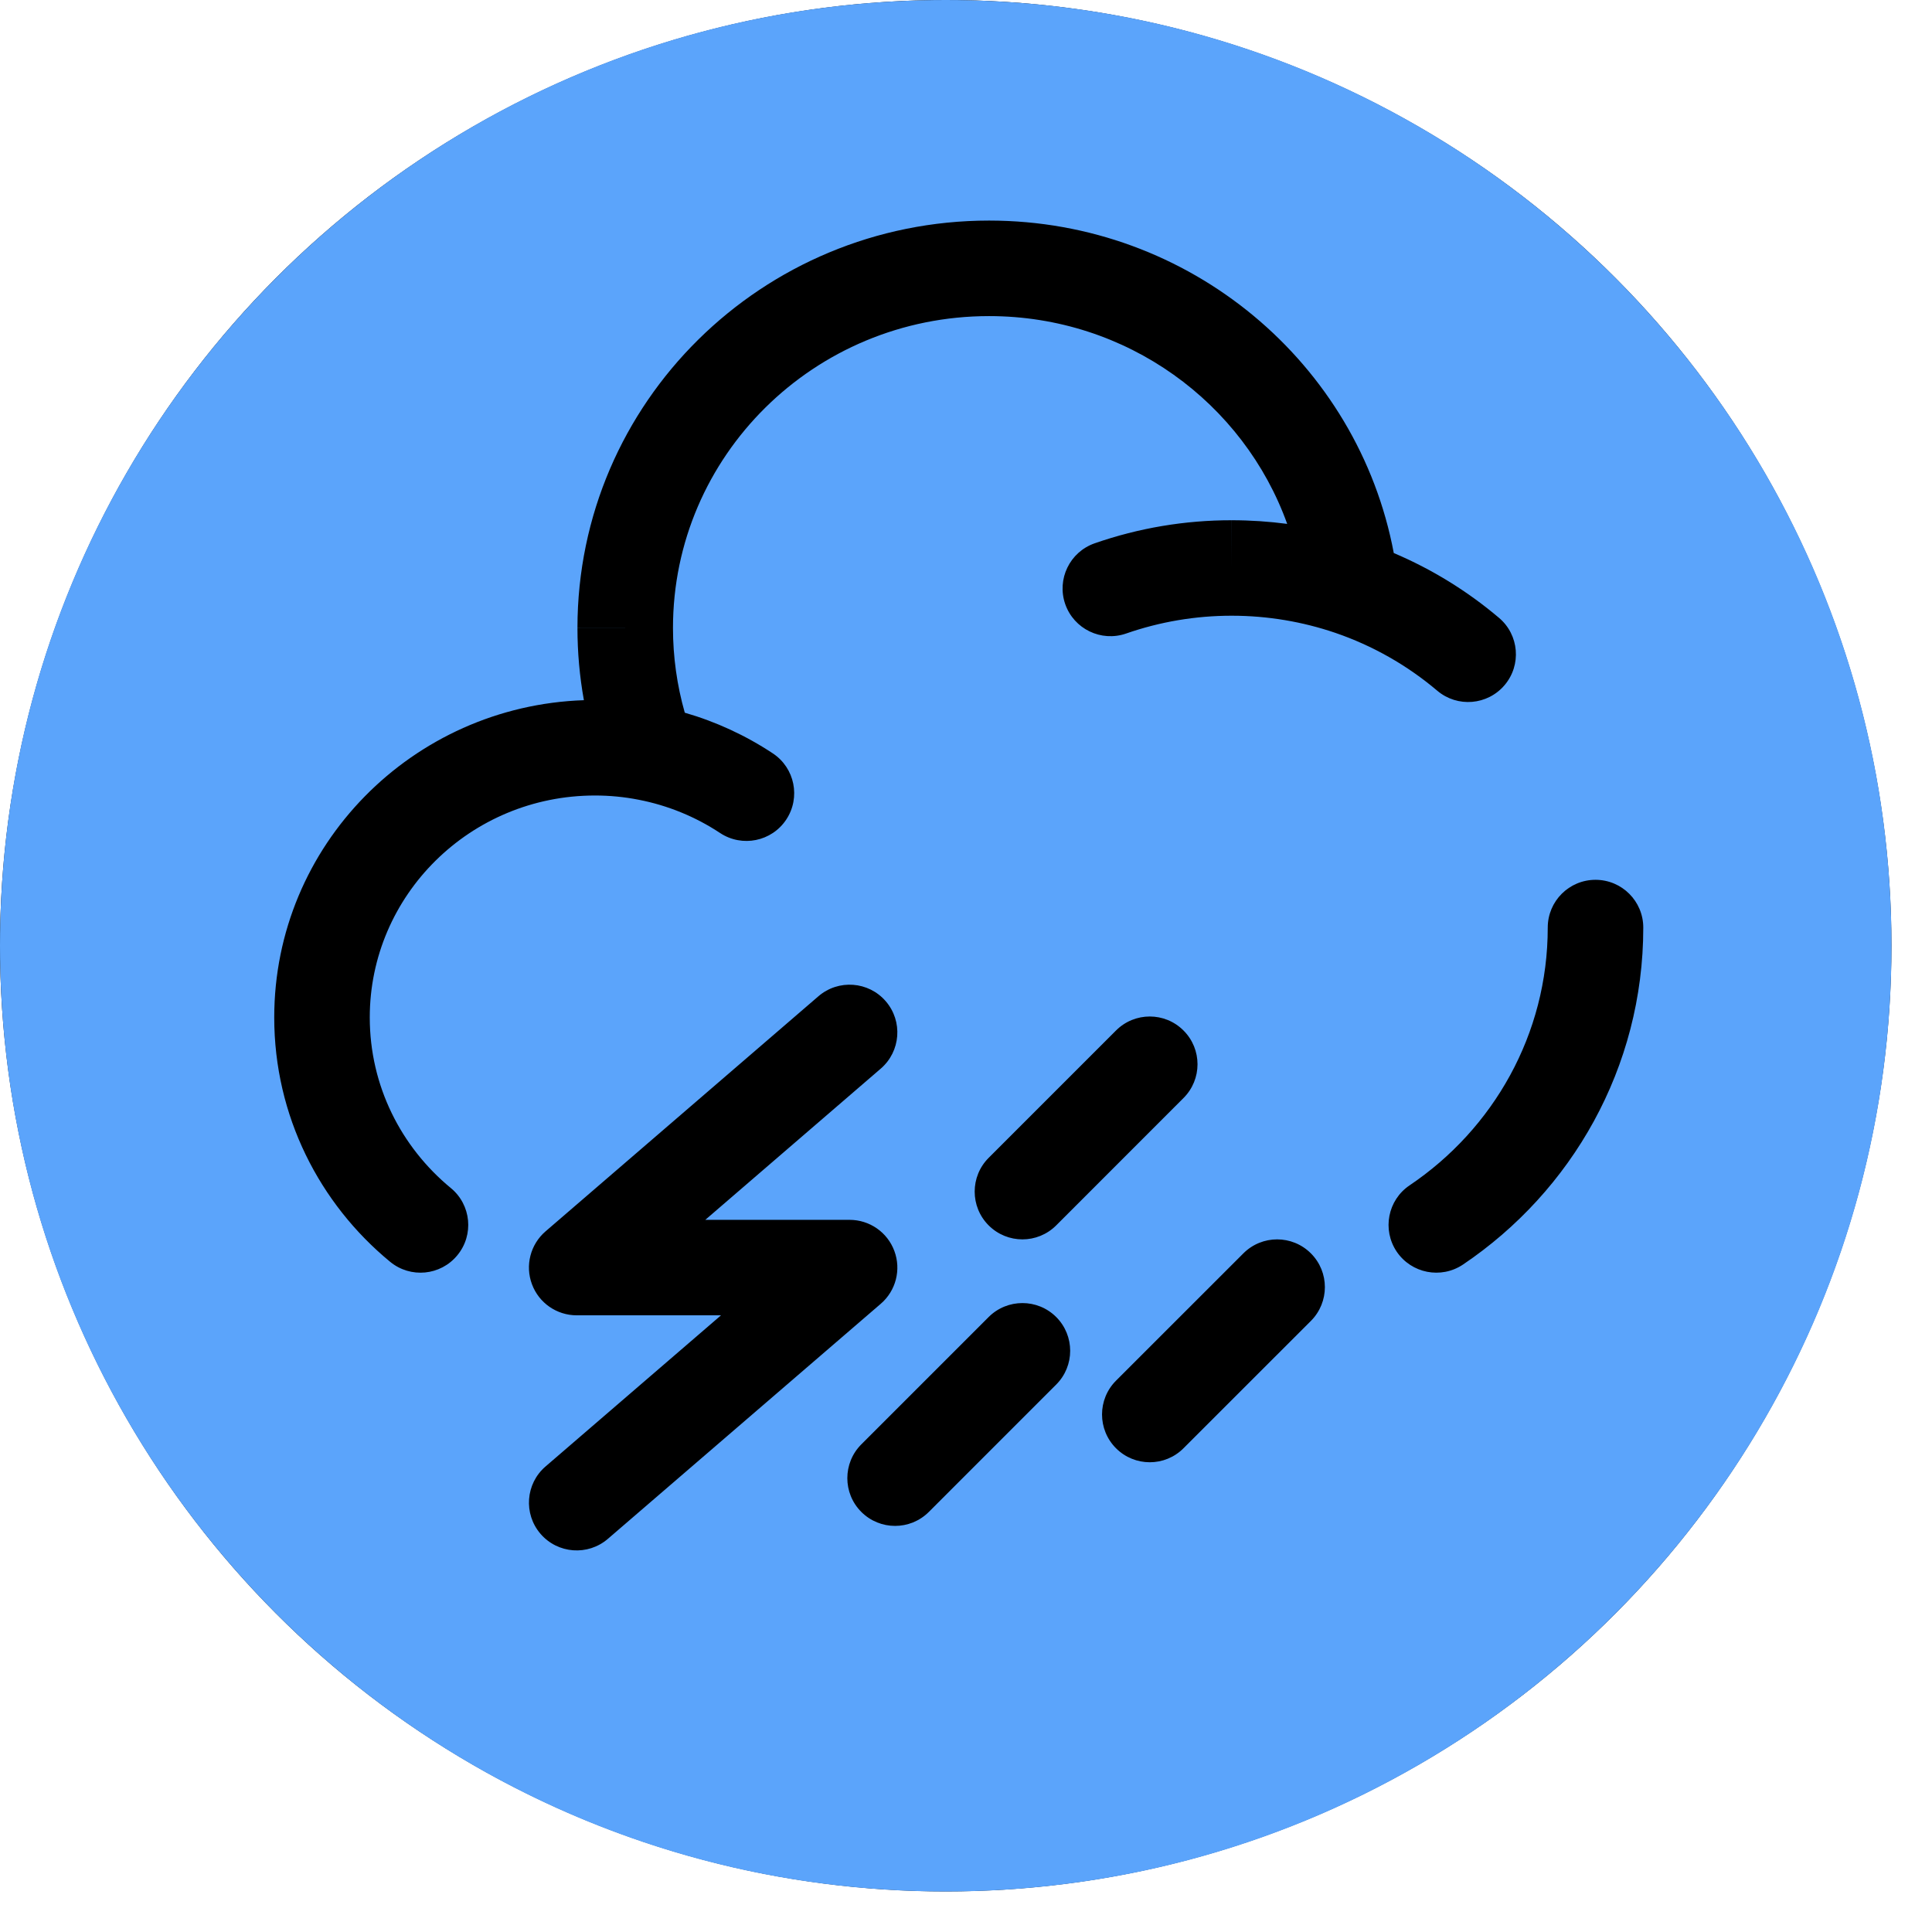
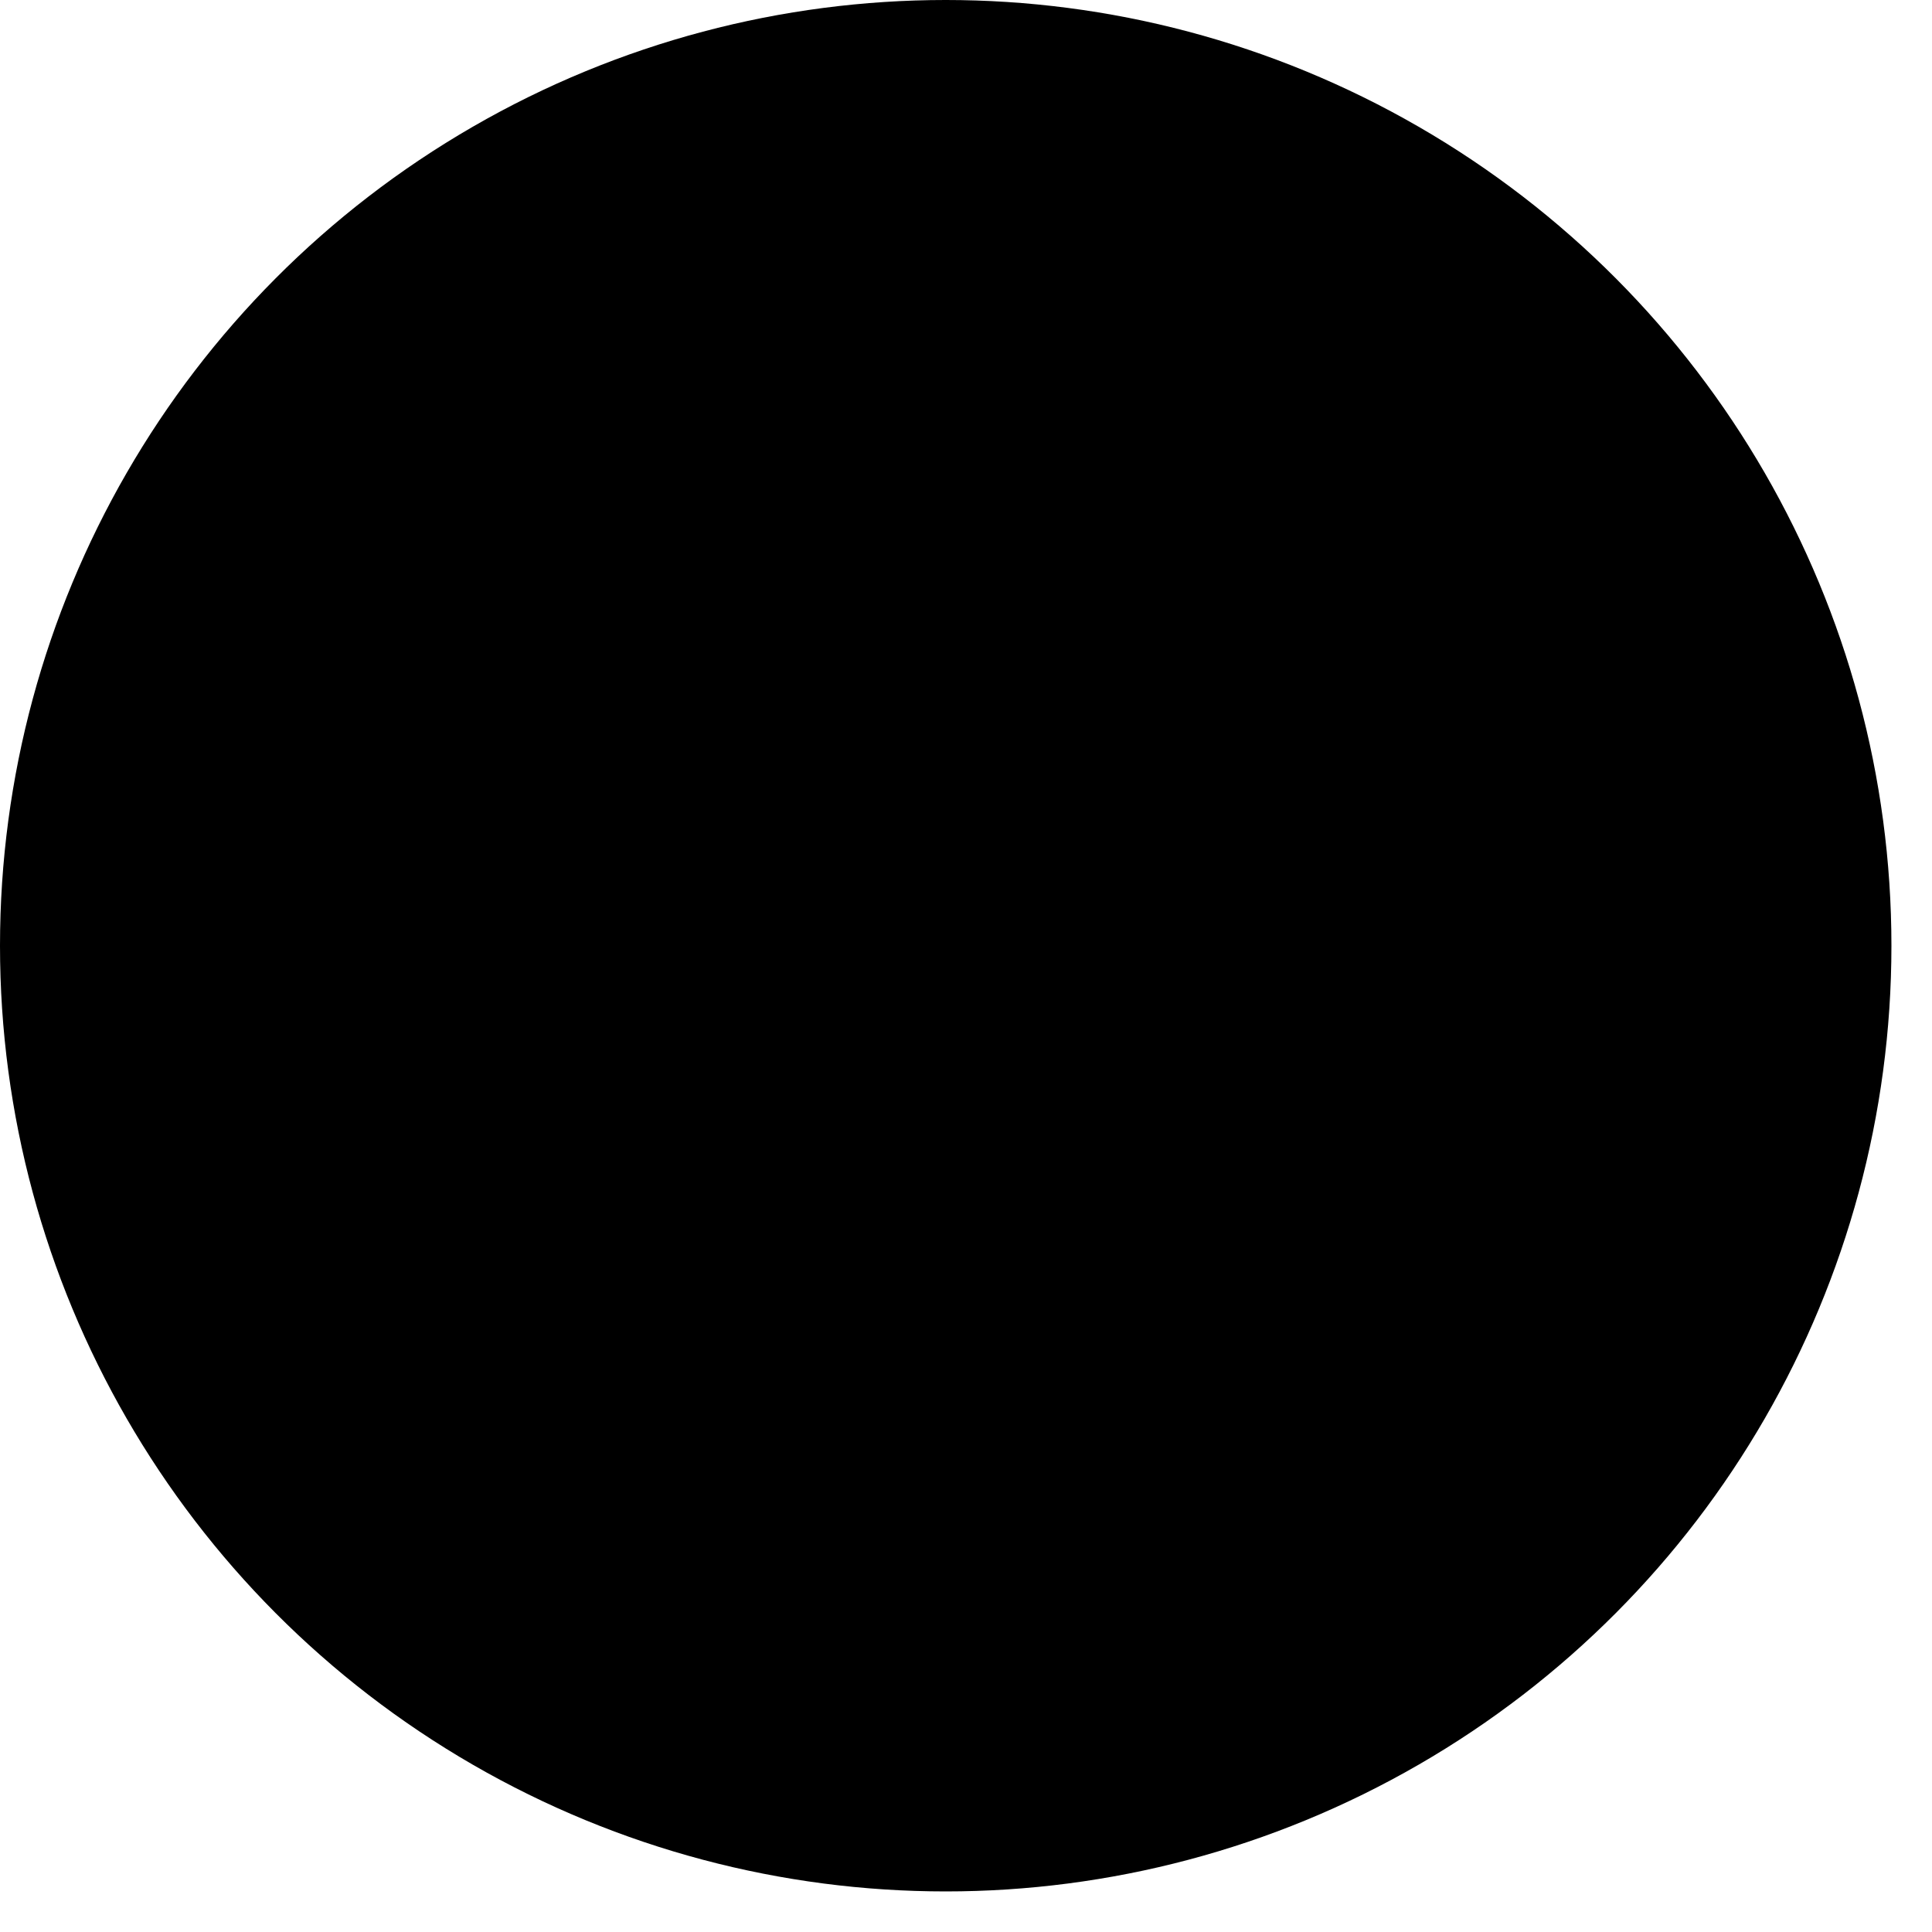
<svg xmlns="http://www.w3.org/2000/svg" fill="none" viewBox="0 0 36 36" height="36" width="36">
  <circle fill="black" r="17.622" cy="17.622" cx="17.622" />
-   <path fill="#5BA4FB" d="M35.245 17.622C35.245 27.355 27.355 35.245 17.622 35.245C7.89 35.245 0 27.355 0 17.622C0 7.89 7.89 0 17.622 0C27.355 0 35.245 7.89 35.245 17.622ZM18.43 5.89C15.167 5.89 12.54 8.501 12.54 11.7V11.701C12.54 12.236 12.614 12.768 12.76 13.28C13.341 13.448 13.894 13.703 14.4 14.038C14.81 14.309 14.922 14.861 14.651 15.271C14.38 15.681 13.828 15.793 13.418 15.522C12.958 15.218 12.442 15.007 11.9 14.902L11.9 14.902C11.632 14.849 11.359 14.823 11.086 14.823C8.758 14.824 6.89 16.685 6.89 18.959C6.89 20.233 7.474 21.374 8.401 22.138C8.78 22.45 8.835 23.011 8.522 23.39C8.21 23.77 7.649 23.824 7.27 23.512C5.954 22.429 5.11 20.793 5.11 18.959C5.11 15.75 7.685 13.155 10.88 13.047C10.8 12.603 10.76 12.152 10.76 11.699L11.65 11.7H10.76V11.699C10.761 7.498 14.204 4.11 18.43 4.11C22.177 4.11 25.307 6.773 25.971 10.305C26.68 10.606 27.342 11.013 27.931 11.512C28.307 11.829 28.354 12.391 28.036 12.766C27.719 13.141 27.157 13.188 26.782 12.871C26.221 12.396 25.576 12.03 24.881 11.792C24.276 11.586 23.626 11.473 22.95 11.473L22.949 11.473C22.279 11.473 21.615 11.585 20.983 11.805C20.519 11.966 20.011 11.721 19.849 11.257C19.688 10.793 19.933 10.286 20.397 10.124C21.218 9.838 22.081 9.693 22.951 9.694C23.301 9.694 23.646 9.717 23.985 9.762C23.177 7.511 21 5.89 18.43 5.89ZM22.951 9.694H22.95V10.583L22.951 9.694L22.951 9.694ZM29.73 16.394C30.221 16.394 30.62 16.792 30.62 17.284C30.62 19.896 29.285 22.199 27.261 23.563C26.853 23.837 26.3 23.729 26.025 23.322C25.751 22.914 25.859 22.361 26.266 22.087C27.825 21.037 28.84 19.274 28.84 17.284C28.84 16.792 29.238 16.394 29.73 16.394ZM22.053 19.202C22.401 19.549 22.401 20.113 22.053 20.46L19.681 22.833C19.333 23.181 18.77 23.181 18.422 22.833C18.075 22.486 18.075 21.922 18.422 21.575L20.795 19.202C21.143 18.854 21.706 18.854 22.053 19.202ZM24.427 23.355C24.774 23.702 24.774 24.265 24.427 24.613L22.053 26.986C21.706 27.334 21.143 27.334 20.795 26.986C20.448 26.638 20.448 26.075 20.795 25.727L23.168 23.355C23.516 23.007 24.079 23.007 24.427 23.355ZM19.681 24.541C20.028 24.889 20.028 25.452 19.681 25.799L17.308 28.172C16.96 28.52 16.397 28.52 16.049 28.172C15.702 27.825 15.702 27.262 16.049 26.914L18.422 24.541C18.77 24.194 19.333 24.194 19.681 24.541ZM16.412 19.912C16.784 19.591 16.826 19.029 16.505 18.657C16.184 18.285 15.623 18.243 15.25 18.564L10.165 22.945C9.883 23.188 9.782 23.581 9.912 23.929C10.041 24.278 10.374 24.509 10.746 24.509H13.435L10.165 27.326C9.793 27.646 9.751 28.208 10.072 28.581C10.393 28.953 10.954 28.995 11.327 28.674L16.412 24.294C16.694 24.051 16.795 23.659 16.665 23.31C16.536 22.961 16.203 22.73 15.831 22.73H13.142L16.412 19.912Z" clip-rule="evenodd" fill-rule="evenodd" />
</svg>